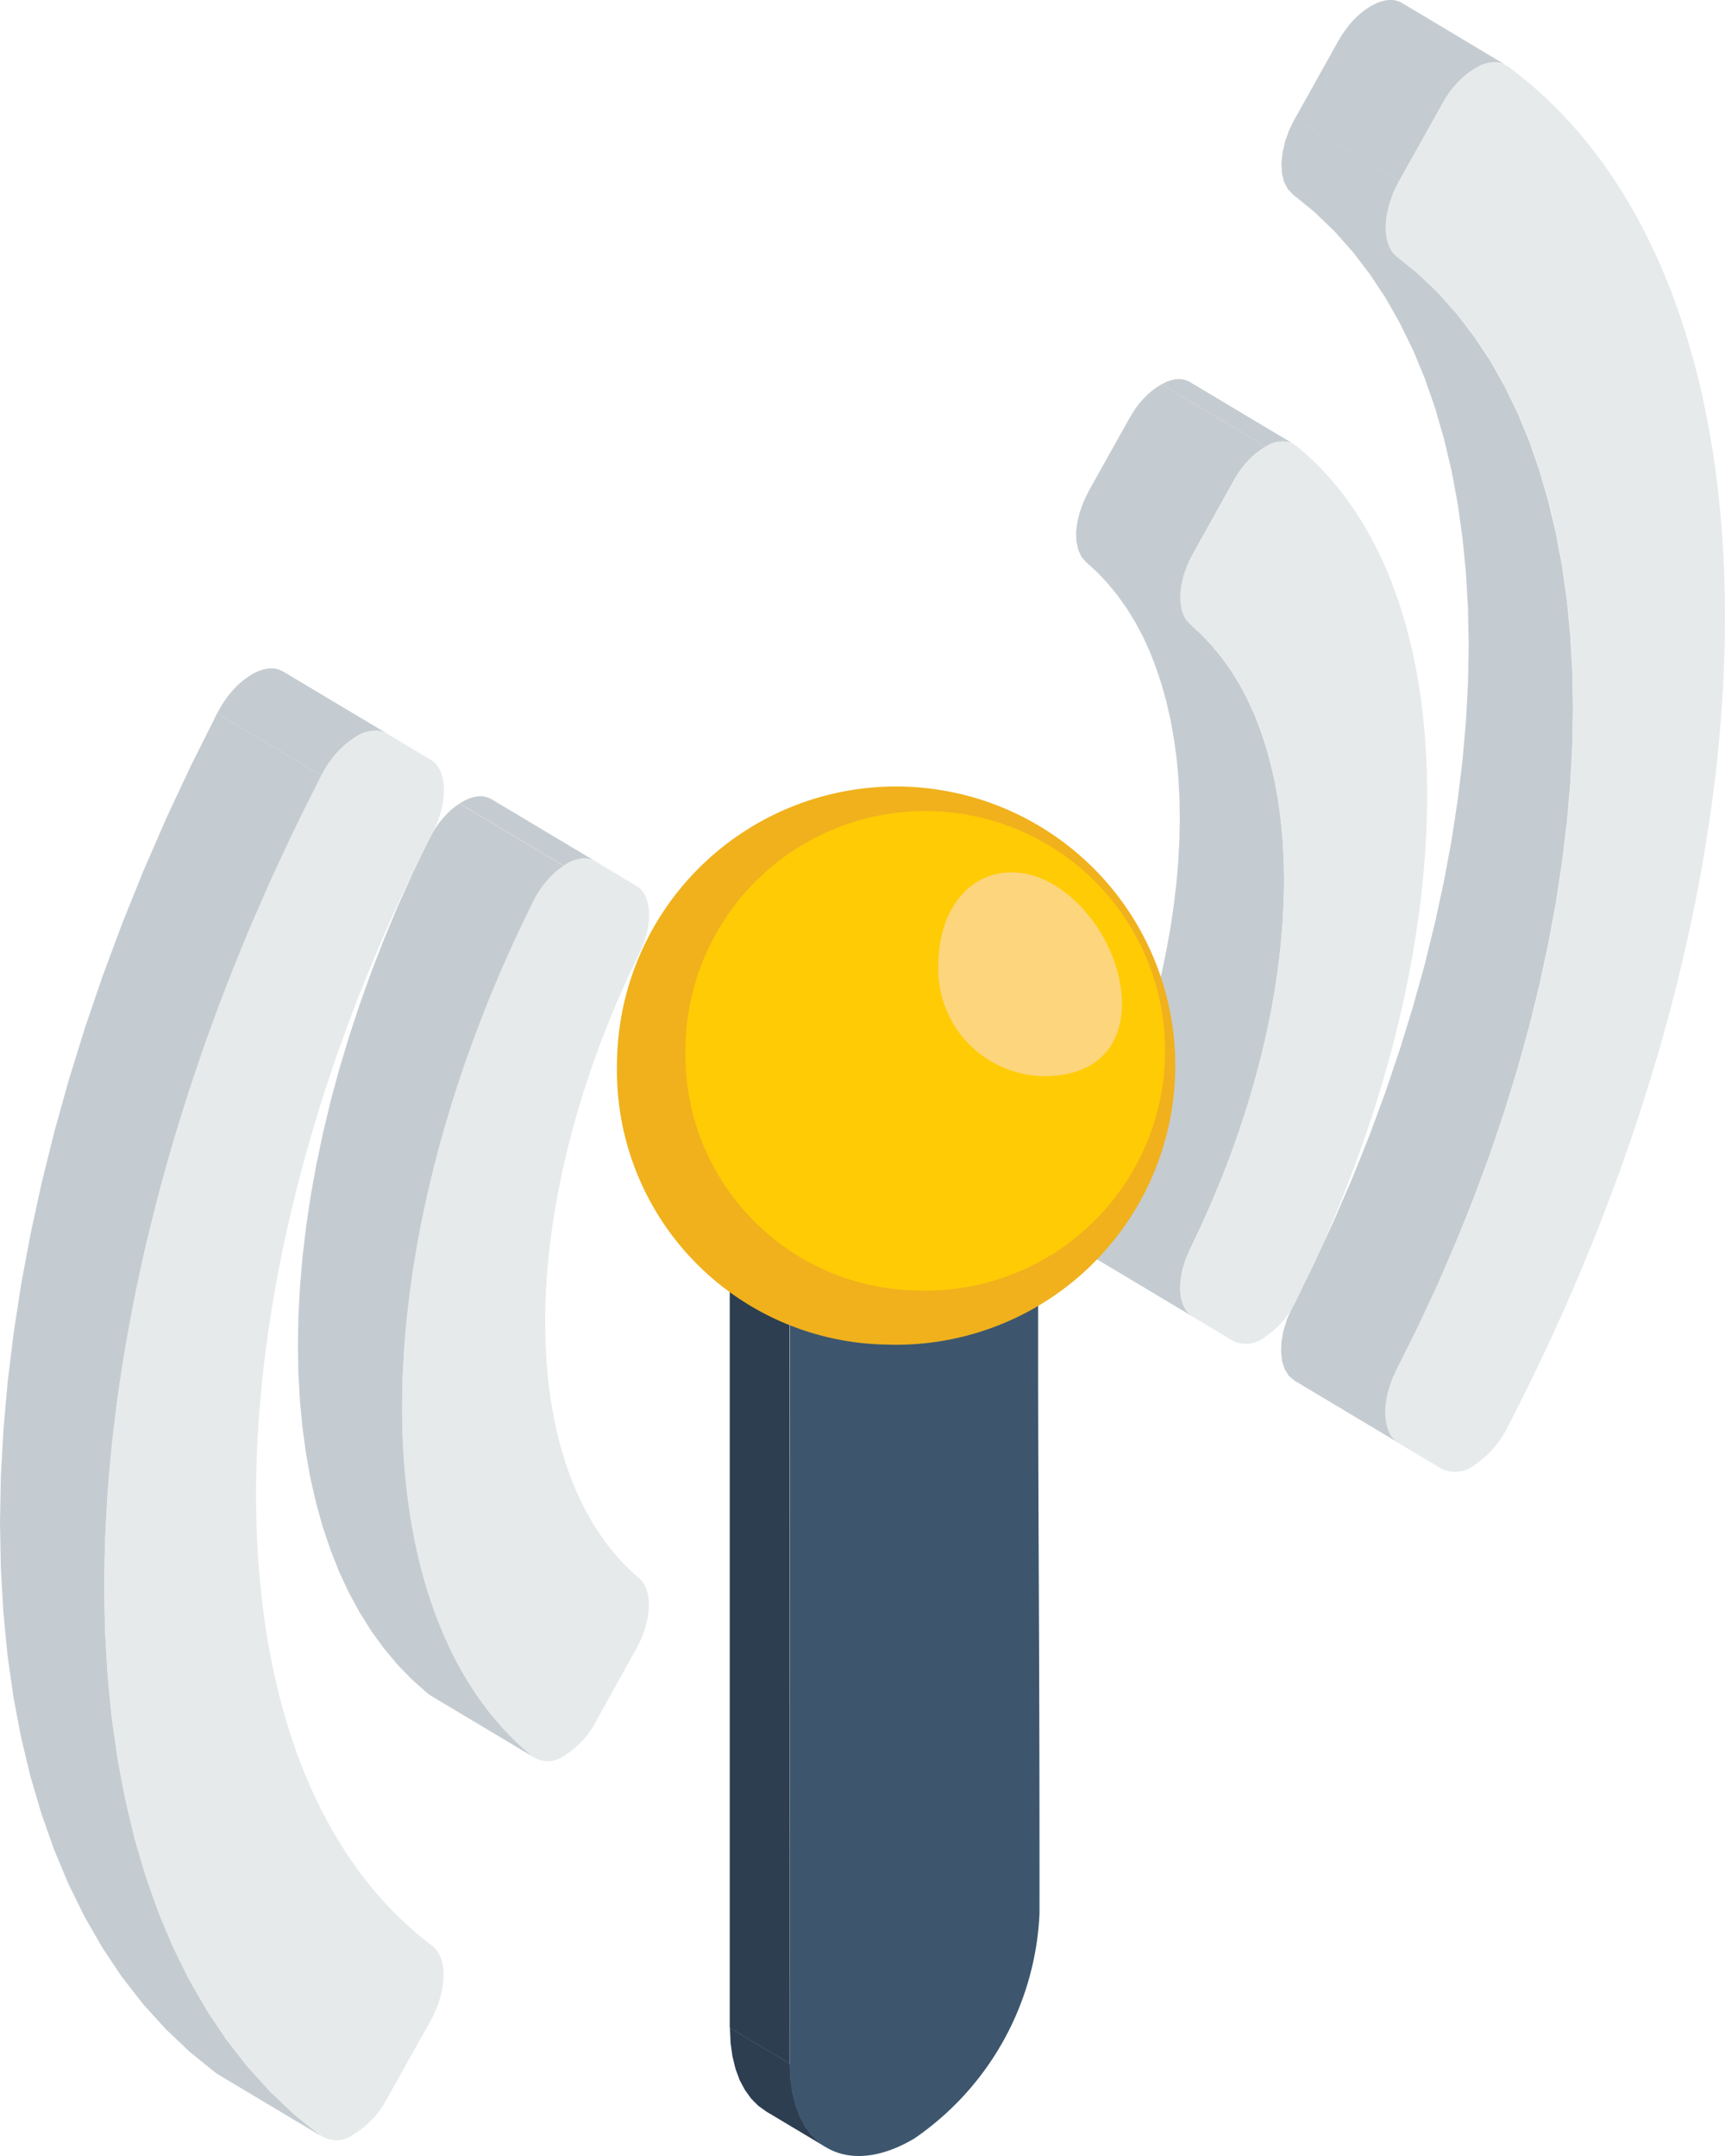
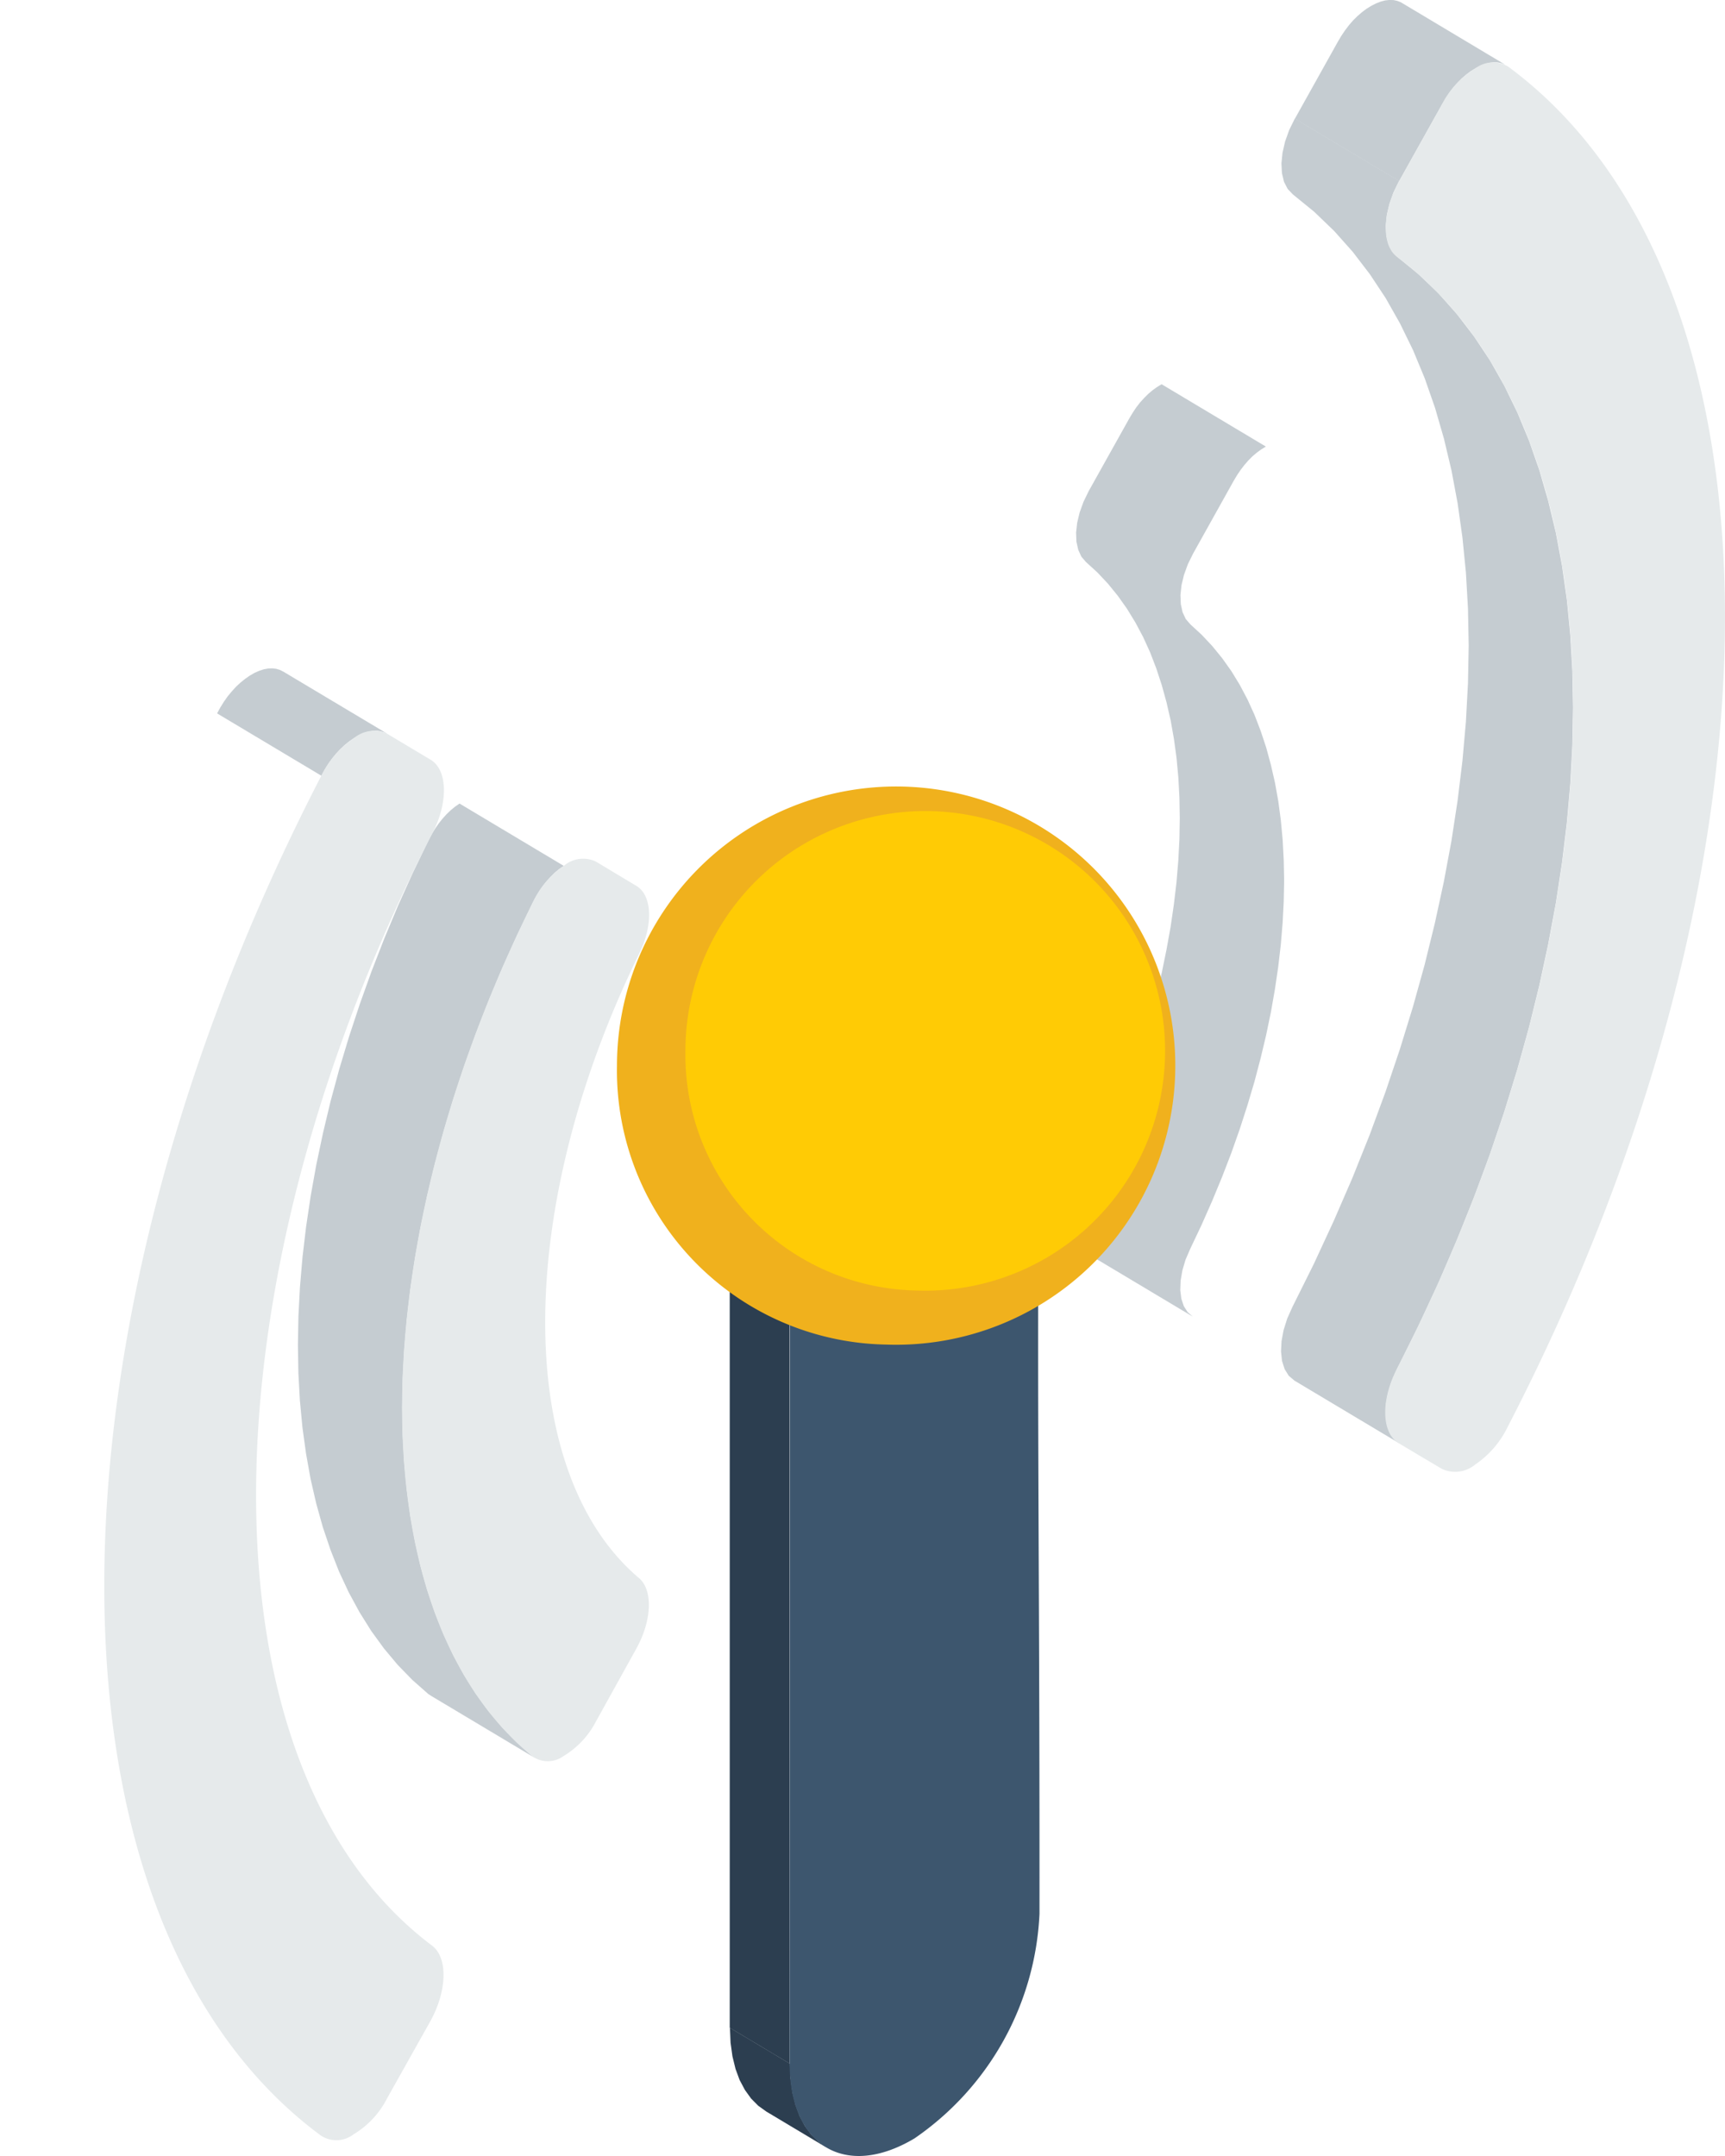
<svg xmlns="http://www.w3.org/2000/svg" width="84" height="105.001">
  <defs>
    <style>.cls-1{fill:#c5ccd1}.cls-1,.cls-2,.cls-3,.cls-4{fill-rule:evenodd}.cls-2{fill:#e6eaeb}.cls-3{fill:#2c3e50}.cls-4{fill:#3d566e}</style>
  </defs>
  <g id="Векторный_смарт-объект" data-name="Векторный смарт-объект" transform="translate(-3486.714 -1113.398)">
    <g id="Group_87" data-name="Group 87">
      <g id="Group_84" data-name="Group 84">
        <path id="Path_471" d="M3554.823 1183.671l-5.077-3.036-.276-.235-.2-.324-.127-.4-.049-.457.025-.506.1-.538.177-.562.256-.571 1.039-2.088.97-2.094.908-2.093.838-2.091.77-2.088.7-2.076.637-2.067.571-2.052.5-2.034.437-2.015.371-1.993.3-1.965.236-1.94.169-1.906.1-1.871.035-1.835-.035-1.8-.1-1.751-.17-1.707-.232-1.656-.3-1.606-.368-1.553-.434-1.5-.5-1.434-.568-1.371-.637-1.305-.7-1.237-.769-1.162-.836-1.092-.9-1.011-.971-.934-1.04-.848-.256-.268-.178-.347-.1-.42-.025-.473.052-.517.125-.548.2-.561.276-.562 5.078 3.036-.273.562-.2.563-.126.547-.049.517.026.473.1.42.178.348.252.268 1.039.848.97.931.9 1.014.836 1.092.773 1.163.7 1.237.635 1.306.568 1.37.5 1.434.433 1.5.371 1.548.3 1.609.236 1.656.166 1.707.1 1.752.034 1.793-.034 1.838-.1 1.871-.169 1.906-.235 1.939-.3 1.966-.371 1.992-.434 2.016-.5 2.034-.569 2.051-.637 2.068-.7 2.075-.773 2.085-.839 2.094-.9 2.093-.974 2.091-1.039 2.091-.252.571-.178.562-.1.538-.025.506.048.458.126.4.2.322z" class="cls-1" data-name="Path 471" />
        <path id="Path_472" d="M3554.846 1122.218l-5.078-3.036 2.091-3.747.172-.291.183-.271.192-.253.2-.23.21-.208.218-.188.224-.169.233-.143.235-.12.224-.086.213-.057.207-.023.2.005.183.039.175.068 5.077 3.037-.175-.069-.183-.039-.2-.005-.2.023-.216.057-.224.087-.233.119-.235.143-.224.167-.219.19-.207.209-.2.229-.192.253-.181.271-.175.292z" class="cls-1" data-name="Path 472" />
        <path id="Path_473" d="M3544.795 1177.518l-5.077-3.036-.255-.217-.187-.291-.118-.363-.052-.416.017-.462.083-.5.155-.517.225-.527.554-1.169.52-1.169.482-1.166.445-1.166.411-1.164.376-1.156.338-1.151.305-1.139.269-1.133.23-1.121.2-1.109.16-1.094.127-1.076.089-1.062.055-1.044.017-1.026-.017-1-.052-.979-.089-.955-.127-.931-.16-.9-.2-.874-.233-.844-.266-.812-.3-.78-.339-.744-.376-.707-.411-.672-.446-.63-.482-.592-.517-.55-.554-.506-.224-.262-.152-.333-.087-.392-.017-.444.053-.479.12-.5.186-.517.252-.52 1.979-3.543.167-.279.172-.259.183-.237.2-.22.2-.2.21-.178.218-.157.224-.137 5.078 3.036-.224.137-.216.157-.21.178-.2.2-.192.22-.185.241-.175.258-.167.28-1.976 3.542-.256.52-.187.517-.12.5-.052.478.017.444.086.393.155.333.224.259.552.509.517.55.482.592.448.63.408.669.376.71.339.744.3.78.27.812.229.845.2.871.161.9.124.931.089.955.052.979.02 1-.02 1.023-.054 1.044-.089 1.062-.126 1.08-.161 1.094-.195 1.11-.233 1.12-.27 1.133-.3 1.139-.342 1.151-.374 1.157-.41 1.162-.448 1.162-.483 1.169-.517 1.169-.554 1.169-.227.527-.152.517-.086.5-.017.461.052.416.12.363.187.291z" class="cls-1" data-name="Path 473" />
-         <path id="Path_474" d="M3548.353 1135.146l-5.078-3.036.221-.107.216-.08.2-.048.2-.018.183.013.175.044.164.074 5.076 3.036-.163-.074-.172-.044-.187-.012-.2.018-.2.048-.213.08z" class="cls-1" data-name="Path 474" />
        <path id="Path_475" d="M3505.593 1149.144l-5.081-3.036-.172-.086-.18-.053-.193-.021-.2.008-.21.039-.218.071-.227.1-.233.134-.232.161-.224.182-.216.2-.2.22-.2.24-.183.259-.175.279-.164.3 5.078 3.036.163-.3.175-.277.184-.259.195-.24.206-.22.213-.2.224-.181.233-.161.235-.133.224-.1.219-.071.21-.041.2-.01.189.024.184.053z" class="cls-1" data-name="Path 475" />
-         <path id="Path_476" d="M3502.365 1151.175l-5.078-3.036-1.281 2.558-1.2 2.563-1.114 2.561-1.031 2.56-.95 2.552-.867 2.542-.784 2.53-.7 2.511-.618 2.492-.537 2.469-.457 2.439-.37 2.406-.291 2.373-.206 2.334-.126 2.293-.041 2.245.041 2.2.123 2.144.2 2.088.287 2.028.371 1.963.454 1.9.537 1.825.617 1.752.7 1.674.784 1.594.864 1.508.947 1.418 1.031 1.327 1.115 1.231 1.194 1.13 1.278 1.032 5.077 3.033-1.278-1.028-1.194-1.131-1.114-1.23-1.031-1.326-.947-1.422-.865-1.505-.783-1.594-.7-1.674-.618-1.752-.537-1.825-.451-1.9-.37-1.962-.291-2.029-.2-2.088-.124-2.143-.039-2.2.042-2.245.124-2.293.207-2.334.29-2.373.374-2.406.454-2.439.537-2.468.62-2.493.7-2.513.786-2.528.865-2.542.95-2.551 1.034-2.561 1.114-2.563 1.2-2.561z" class="cls-1" data-name="Path 476" />
-         <path id="Path_477" d="M3515.736 1155.362l-5.077-3.036-.166-.08-.175-.051-.184-.02-.193.011-.2.039-.209.071-.215.1-.225.131 5.078 3.036.224-.134.219-.1.207-.072.2-.042.192-.008.187.021.172.05z" class="cls-1" data-name="Path 477" />
        <path id="Path_478" d="M3514.168 1155.568l-5.078-3.036-.224.157-.215.178-.2.193-.195.217-.184.232-.175.253-.163.271-.152.285-.77 1.6-.721 1.6-.668 1.6-.62 1.595-.571 1.594-.523 1.585-.474 1.574-.423 1.564-.37 1.552-.325 1.538-.273 1.519-.224 1.5-.175 1.478-.124 1.457-.075 1.427-.025 1.4.023 1.371.074 1.342.124 1.308.175 1.269.221 1.235.274 1.192.321 1.151.374 1.107.418 1.062.471 1.011.523.963.568.91.621.854.668.8.721.741.769.679.153.1 5.077 3.036-.152-.1-.77-.681-.717-.737-.67-.8-.62-.853-.571-.911-.52-.963-.471-1.011-.422-1.062-.373-1.107-.322-1.151-.269-1.192-.224-1.235-.172-1.273-.124-1.305-.075-1.342-.026-1.37.026-1.4.075-1.428.126-1.457.172-1.478.225-1.5.273-1.519.324-1.538.374-1.551.422-1.564.471-1.577.523-1.584.571-1.592.621-1.6.669-1.6.721-1.6.769-1.6.152-.286.167-.271.172-.253.186-.232.2-.217.2-.2.213-.175z" class="cls-1" data-name="Path 478" />
      </g>
      <g id="Group_85" data-name="Group 85">
        <path id="Path_479" d="M3517.832 1190.254c-6.1-5.162-6.089-17.972.01-30.414.689-1.416.628-2.833-.132-3.294l-1.975-1.186a1.446 1.446 0 0 0-1.57.21 4.4 4.4 0 0 0-1.51 1.784c-8.479 17.038-8.479 34.663-.02 41.577a1.3 1.3 0 0 0 1.52-.01 4.228 4.228 0 0 0 1.57-1.668l1.965-3.546c.77-1.376.831-2.865.142-3.453z" class="cls-2" data-name="Path 479" />
        <path id="Path_480" d="M3507.752 1208.152c-11.427-8.6-11.427-31.9.02-54.177.78-1.511.74-3.084-.091-3.578l-2.087-1.249a1.5 1.5 0 0 0-1.631.189 4.675 4.675 0 0 0-1.6 1.836c-14.082 27.246-14.1 55.824-.021 66.231a1.369 1.369 0 0 0 1.591-.063 4.33 4.33 0 0 0 1.631-1.752l2.1-3.745c.827-1.489.868-3.104.088-3.692z" class="cls-2" data-name="Path 480" />
-         <path id="Path_481" d="M3544.668 1174.234c6.089-12.453 6.1-25.263.01-30.435-.7-.577-.638-2.067.132-3.441l1.976-3.546a4.157 4.157 0 0 1 1.57-1.668 1.282 1.282 0 0 1 1.509-.01c8.469 6.914 8.459 24.539-.02 41.577a4.328 4.328 0 0 1-1.51 1.784 1.466 1.466 0 0 1-1.57.21l-1.976-1.185c-.759-.464-.82-1.88-.121-3.286z" class="cls-2" data-name="Path 481" />
        <path id="Path_482" d="M3554.728 1180.078c11.448-22.262 11.458-45.563.02-54.166-.78-.577-.729-2.2.1-3.693l2.087-3.745a4.4 4.4 0 0 1 1.631-1.752 1.424 1.424 0 0 1 1.6-.073c14.072 10.418 14.062 39-.03 66.231a4.7 4.7 0 0 1-1.591 1.847 1.523 1.523 0 0 1-1.631.2l-2.1-1.249c-.825-.506-.866-2.069-.086-3.6z" class="cls-2" data-name="Path 482" />
      </g>
      <g id="Group_86" data-name="Group 86">
        <path id="Path_483" d="M3526.947 1217.978l-2.917-1.745-.393-.282-.348-.351-.3-.417-.259-.485-.2-.544-.149-.609-.092-.666-.031-.725 2.921 1.746.031.725.091.666.15.609.2.544.255.485.305.417.35.35z" class="cls-3" data-name="Path 483" />
        <path id="Path_484" d="M3525.17 1213.9l-2.921-1.746v-43.406l2.917 1.746v43.406z" class="cls-3" data-name="Path 484" />
        <path id="Path_485" d="M3525.184 1170.494l-2.917-1.746.031-.764.092-.776.149-.788.207-.789.255-.791.3-.781.351-.768.393-.752.431-.725.468-.7.5-.664.532-.624.56-.577.583-.529.6-.47.621-.41.623-.334.606-.253.585-.169.56-.089.534-.013.5.063.471.14.434.208 2.917 1.746-.433-.211-.468-.136-.506-.063-.534.012-.56.089-.583.17-.606.253-.624.333-.62.411-.606.47-.583.526-.557.58-.532.621-.5.666-.468.7-.434.725-.39.752-.351.768-.308.782-.255.788-.2.791-.149.789-.1.775z" class="cls-4" data-name="Path 485" />
      </g>
      <path id="Path_486" d="M3537.333 1206.6a14.049 14.049 0 0 1-6.089 10.942c-3.353 2-6.078.378-6.078-3.641.01-19.43.01-23.983.02-43.4a14.016 14.016 0 0 1 6.079-10.911c3.363-2.014 6.119-.4 6.078 3.64-.171 19.449.001 24.003-.01 43.37z" class="cls-4" data-name="Path 486" />
      <path id="Path_487" d="M3529.877 1178.881a13.594 13.594 0 1 0-13.119-13.586 13.348 13.348 0 0 0 13.119 13.586z" data-name="Path 487" fill="#f0b11d" fill-rule="evenodd" />
      <path id="Path_488" d="M3531.356 1176.248a11.679 11.679 0 1 0-11.265-11.677 11.477 11.477 0 0 0 11.265 11.677z" data-name="Path 488" fill="#ffcb05" fill-rule="evenodd" />
-       <path id="Path_489" d="M3539.958 1158.287c-2.989-4.06-7.558-2.749-7.558 2.214a5.228 5.228 0 0 0 5.136 5.309c4.64-.001 4.519-4.669 2.422-7.523z" data-name="Path 489" fill="#fcd57c" fill-rule="evenodd" />
    </g>
  </g>
</svg>